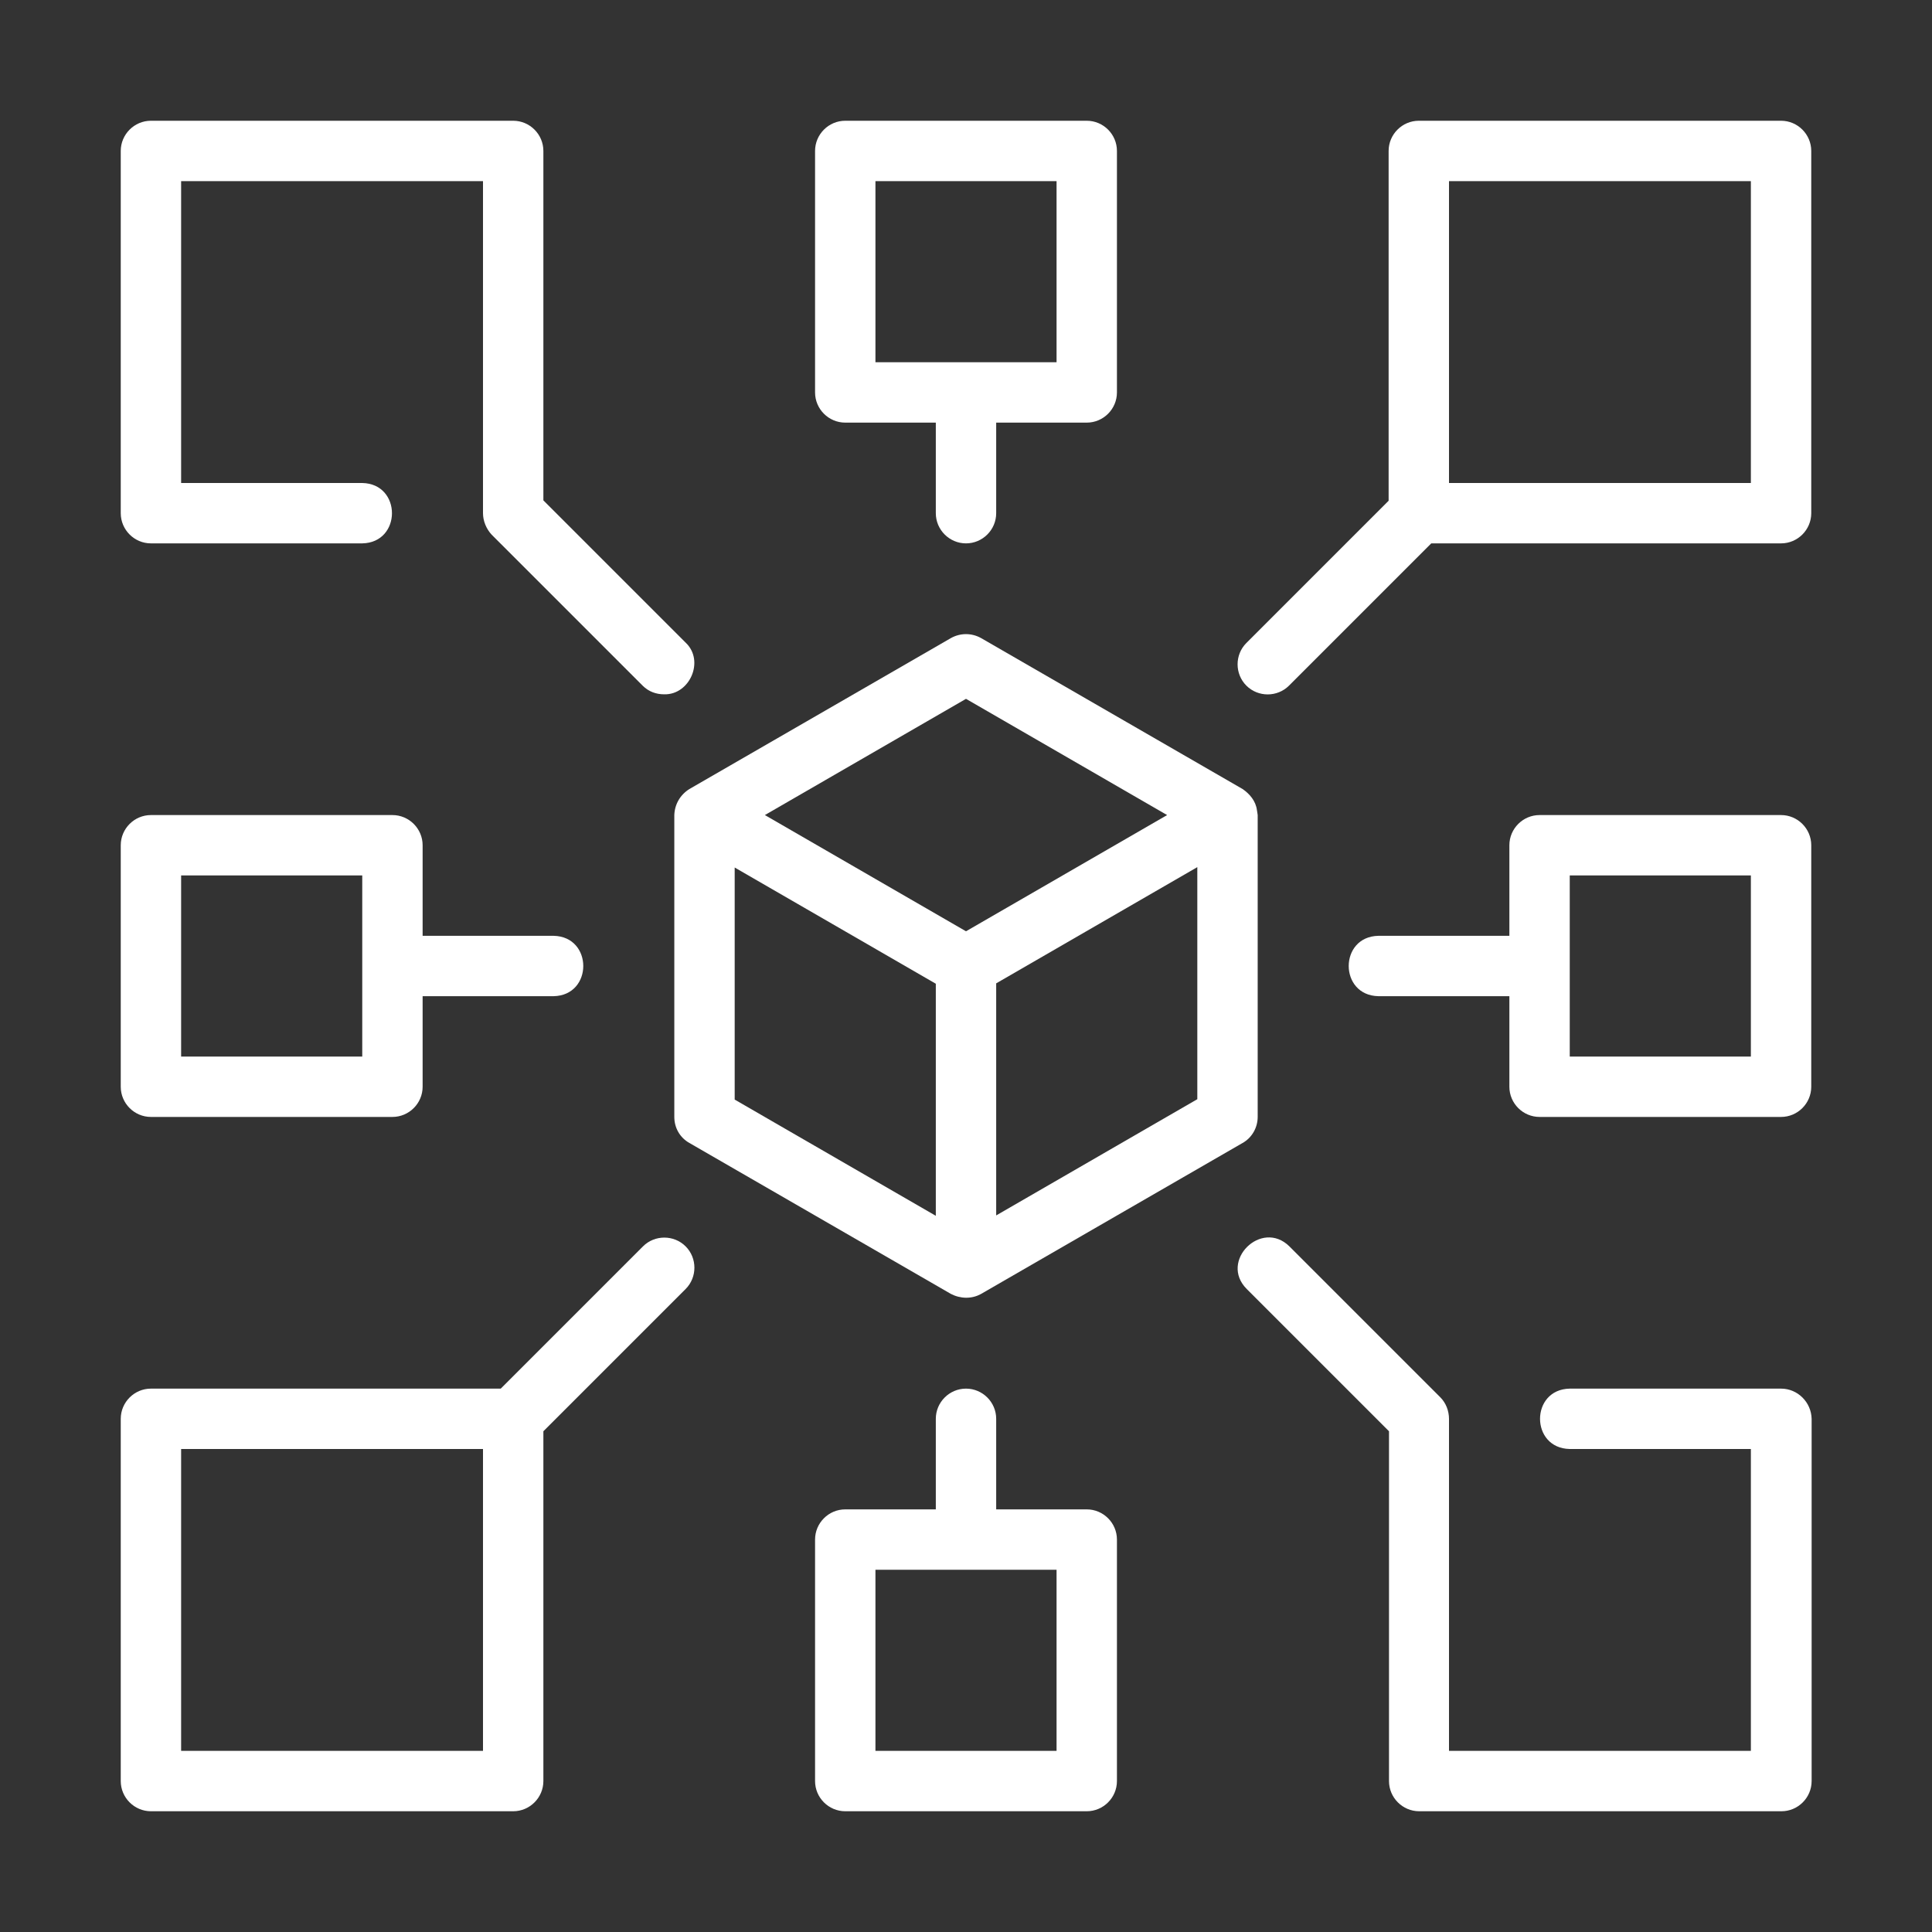
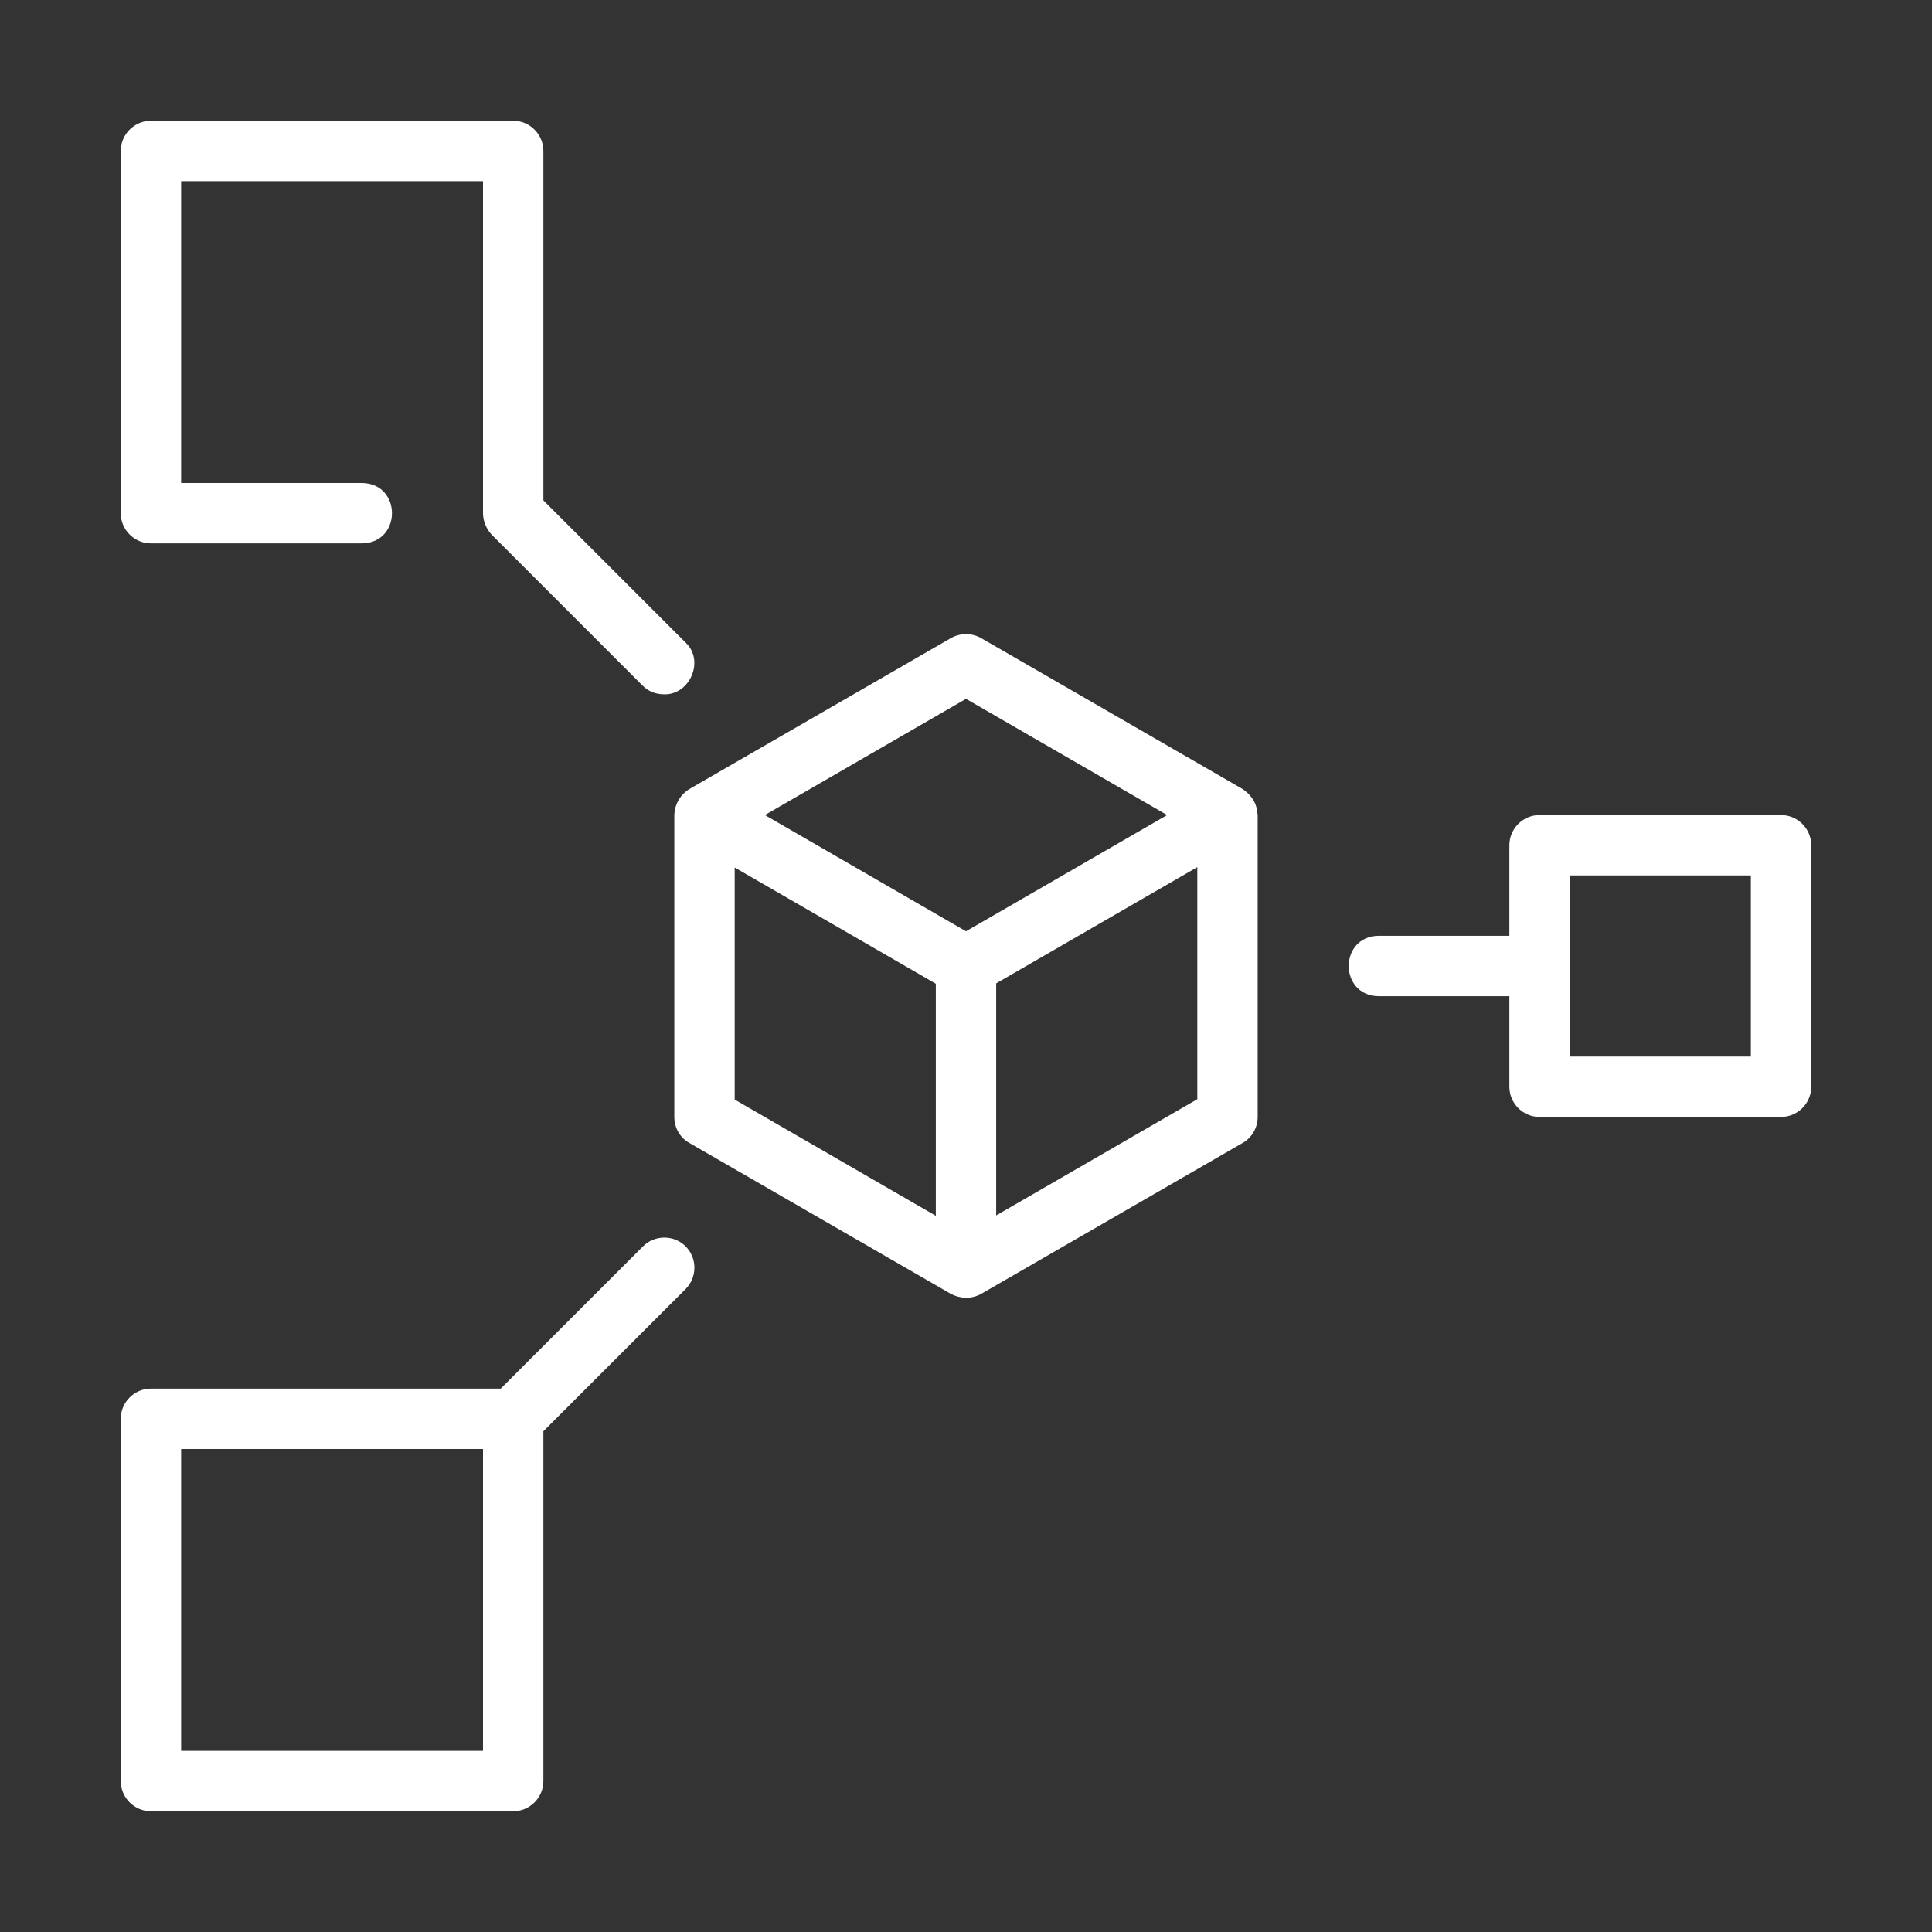
<svg xmlns="http://www.w3.org/2000/svg" version="1.1" id="Line" x="0px" y="0px" viewBox="0 0 512 512" style="enable-background:new 0 0 512 512;" xml:space="preserve">
  <rect x="0" y="0" width="512" height="512" fill="#333333" stroke="none" />
  <style type="text/css">
	.st0{fill:#FFFFFF;}
</style>
-   <path class="st0" d="M224,112h24v24c0,4.4,3.6,8,8,8s8-3.6,8-8v-24h24c4.4,0,8-3.6,8-8V40c0-4.4-3.6-8-8-8h-64c-4.4,0-8,3.6-8,8v64  C216,108.4,219.6,112,224,112z M232,48h48v48h-48V48z" />
  <path class="st0" d="M40,144h56c10.5-0.2,10.5-15.8,0-16H48V48h80v88c0,2.1,0.9,4.2,2.3,5.7l40,40c1.6,1.6,3.6,2.3,5.7,2.3  c6.8,0.2,10.8-8.9,5.7-13.7c0,0-37.7-37.7-37.7-37.7V40c0-4.4-3.6-8-8-8H40c-4.4,0-8,3.6-8,8v96C32,140.4,35.6,144,40,144L40,144z" />
-   <path class="st0" d="M472,32h-96c-4.4,0-8,3.6-8,8v92.7l-37.7,37.7c-3.1,3.1-3.1,8.2,0,11.3s8.2,3.1,11.3,0l37.7-37.7H472  c4.4,0,8-3.6,8-8V40C480,35.6,476.4,32,472,32L472,32z M464,128h-80V48h80V128z" />
  <path class="st0" d="M40,480h96c4.4,0,8-3.6,8-8v-92.7l37.7-37.7c3.1-3.1,3.1-8.2,0-11.3s-8.2-3.1-11.3,0L132.7,368H40  c-4.4,0-8,3.6-8,8v96C32,476.4,35.6,480,40,480z M48,384h80v80H48V384z" />
-   <path class="st0" d="M472,368h-56c-10.5,0.2-10.5,15.8,0,16c0,0,48,0,48,0v80h-80v-88c0-1-0.2-2.1-0.6-3.1c-0.4-1-1-1.9-1.7-2.6  l-40-40c-7.4-7.3-18.7,3.9-11.3,11.3c0,0,37.7,37.7,37.7,37.7V472c0,4.4,3.6,8,8,8h96c4.4,0,8-3.6,8-8v-96  C480,371.6,476.4,368,472,368L472,368z" />
  <path class="st0" d="M472,216h-64c-4.4,0-8,3.6-8,8v24h-34.7c-10.5,0.2-10.5,15.8,0,16c0,0,34.7,0,34.7,0v24c0,4.4,3.6,8,8,8h64  c4.4,0,8-3.6,8-8v-64C480,219.6,476.4,216,472,216L472,216z M464,280h-48v-48h48V280z" />
-   <path class="st0" d="M40,296h64c4.4,0,8-3.6,8-8v-24h34.7c10.5-0.2,10.5-15.8,0-16H112v-24c0-4.4-3.6-8-8-8H40c-4.4,0-8,3.6-8,8v64  C32,292.4,35.6,296,40,296z M48,232h48v48H48V232z" />
  <path class="st0" d="M333.1,214.7c-0.3-2.4-1.9-4.3-3.8-5.6c0,0-69.3-40-69.3-40c-2.5-1.4-5.5-1.4-8,0l-69.3,40  c-2.4,1.5-3.9,4-4,6.9c0,0,0,80,0,80c0,2.9,1.5,5.5,4,6.9l69.3,40c2.5,1.3,5.5,1.4,8,0c0,0,69.3-40,69.3-40c2.5-1.4,4-4.1,4-6.9v-80  C333.2,215.5,333.2,215.1,333.1,214.7L333.1,214.7z M256,185.2l53.3,30.8L256,246.8L202.7,216L256,185.2z M194.7,229.9l53.3,30.8  v61.5l-53.3-30.8V229.9L194.7,229.9z M264,322.1v-61.5l53.3-30.8v61.5L264,322.1L264,322.1z" />
-   <path class="st0" d="M256,368c-4.4,0-8,3.6-8,8v24h-24c-4.4,0-8,3.6-8,8v64c0,4.4,3.6,8,8,8h64c4.4,0,8-3.6,8-8v-64c0-4.4-3.6-8-8-8  h-24v-24C264,371.6,260.4,368,256,368z M280,464h-48v-48h48V464z" />
</svg>